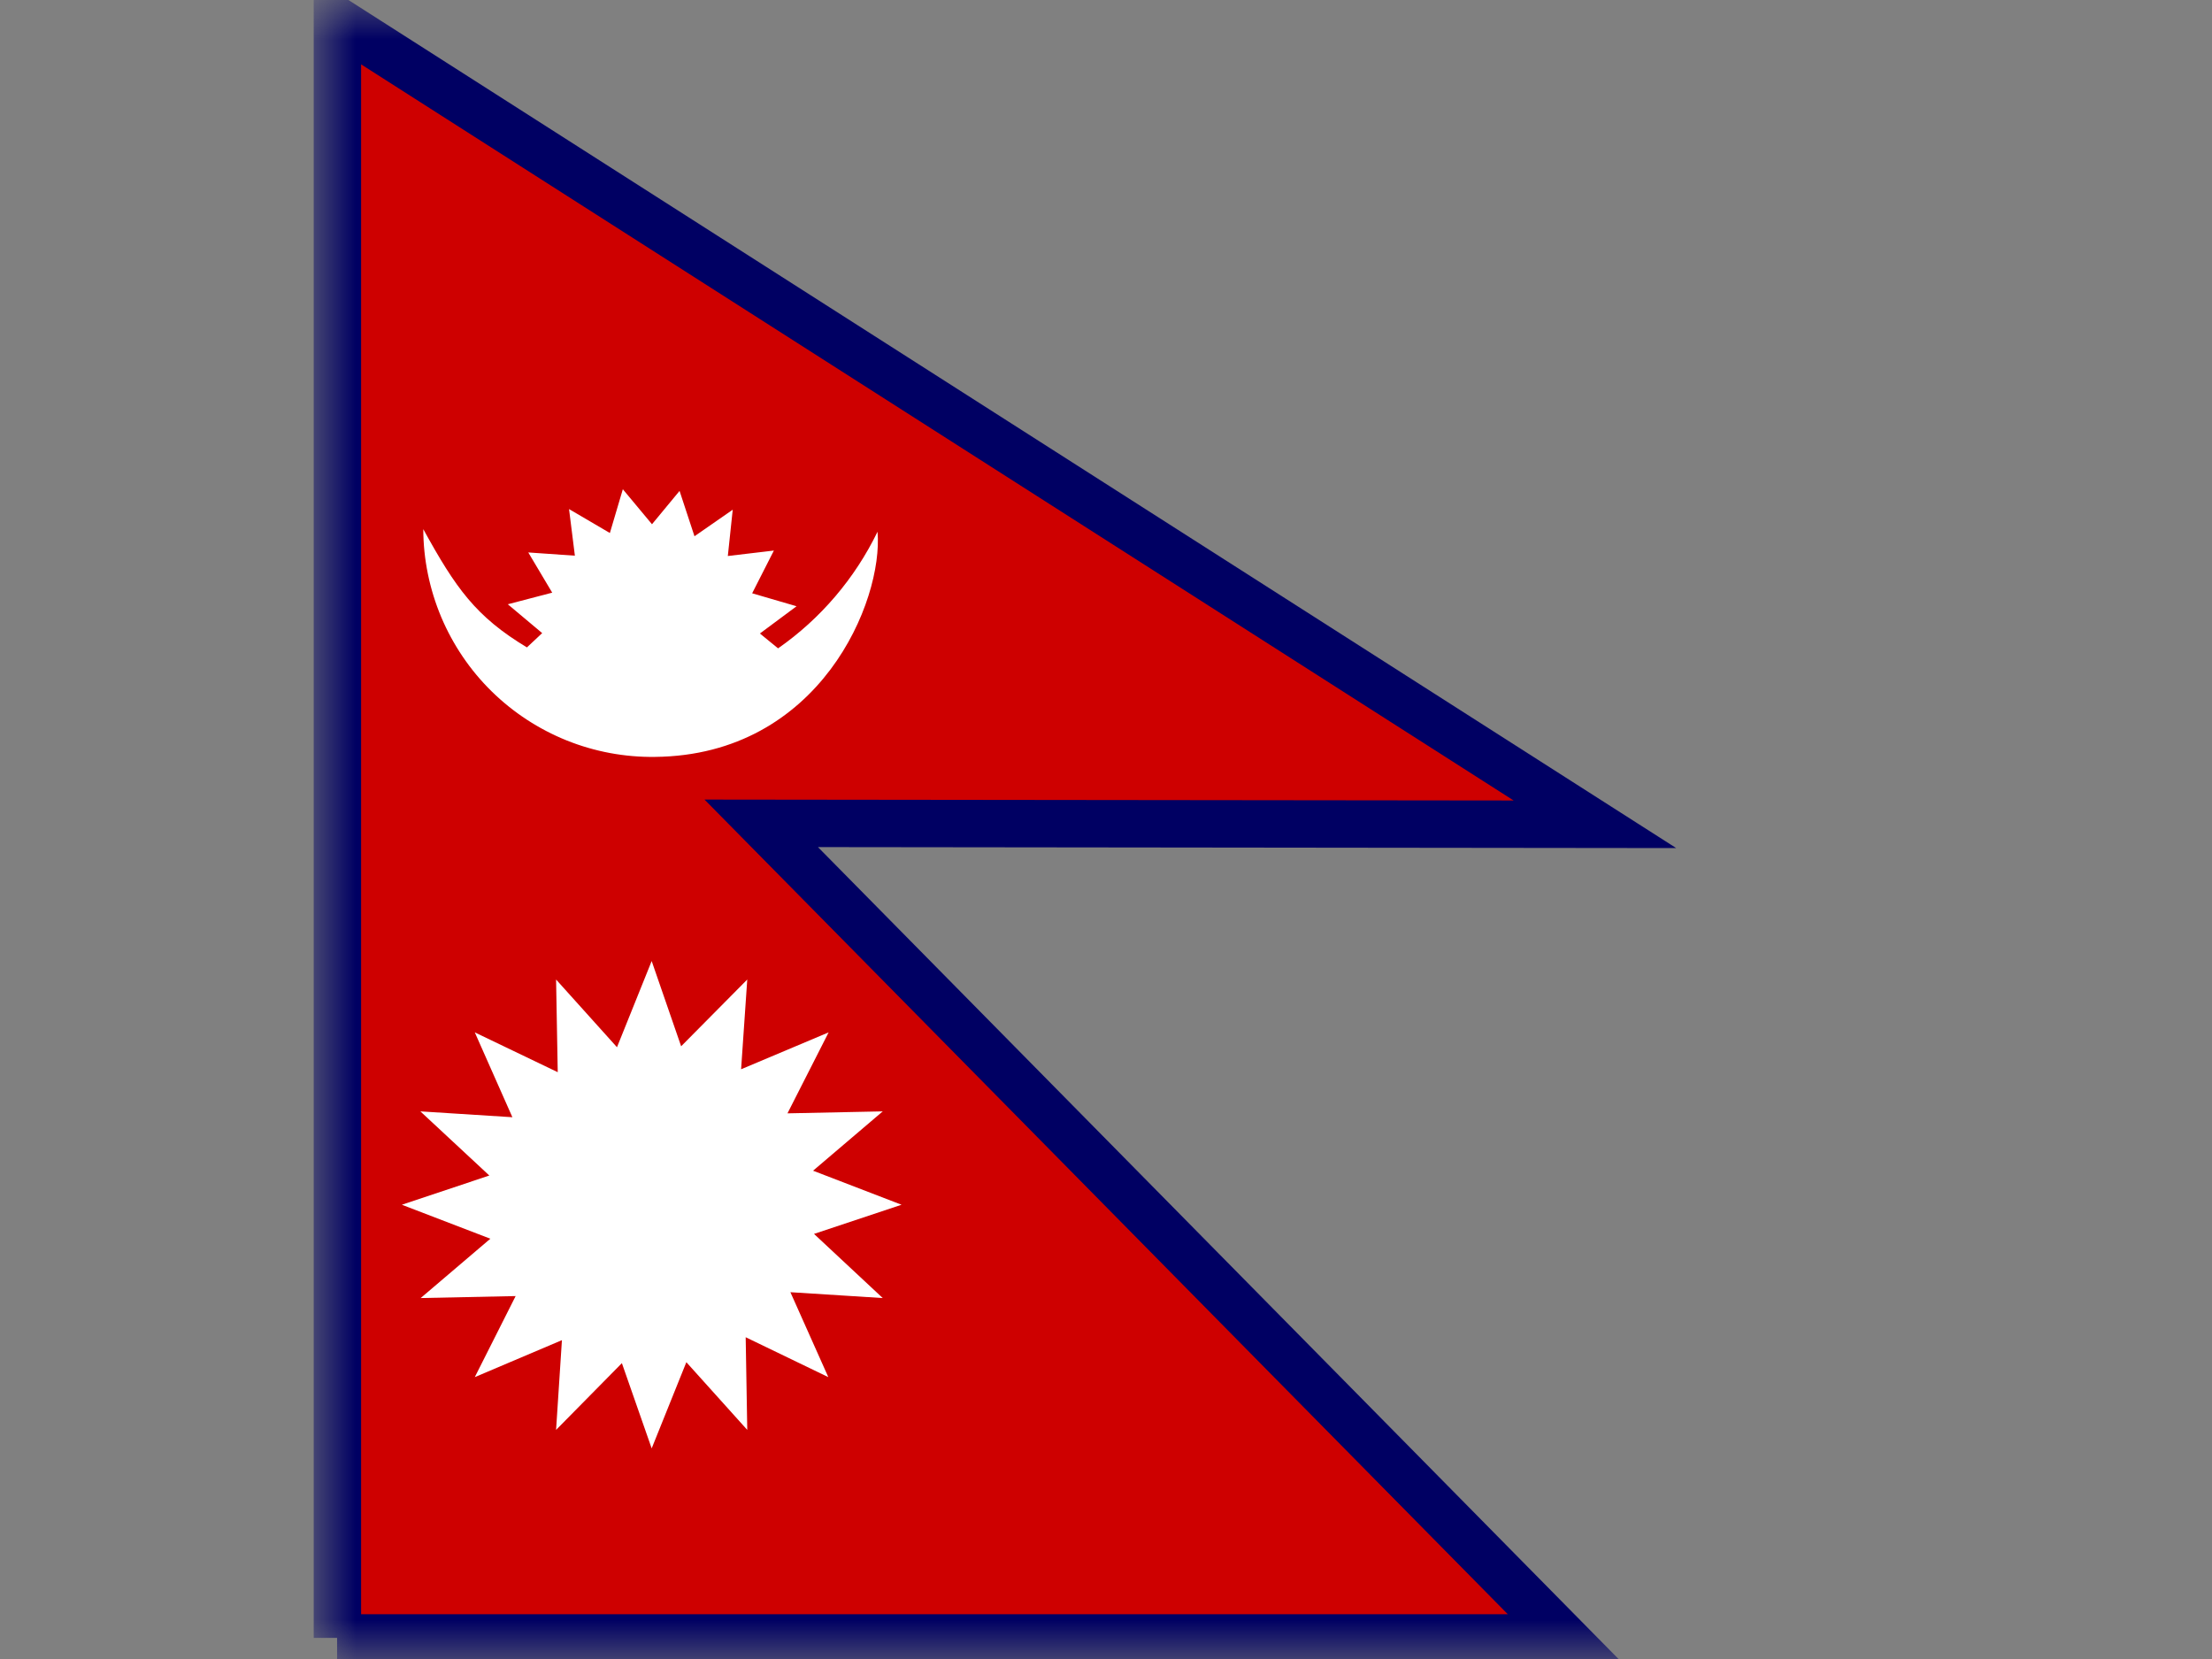
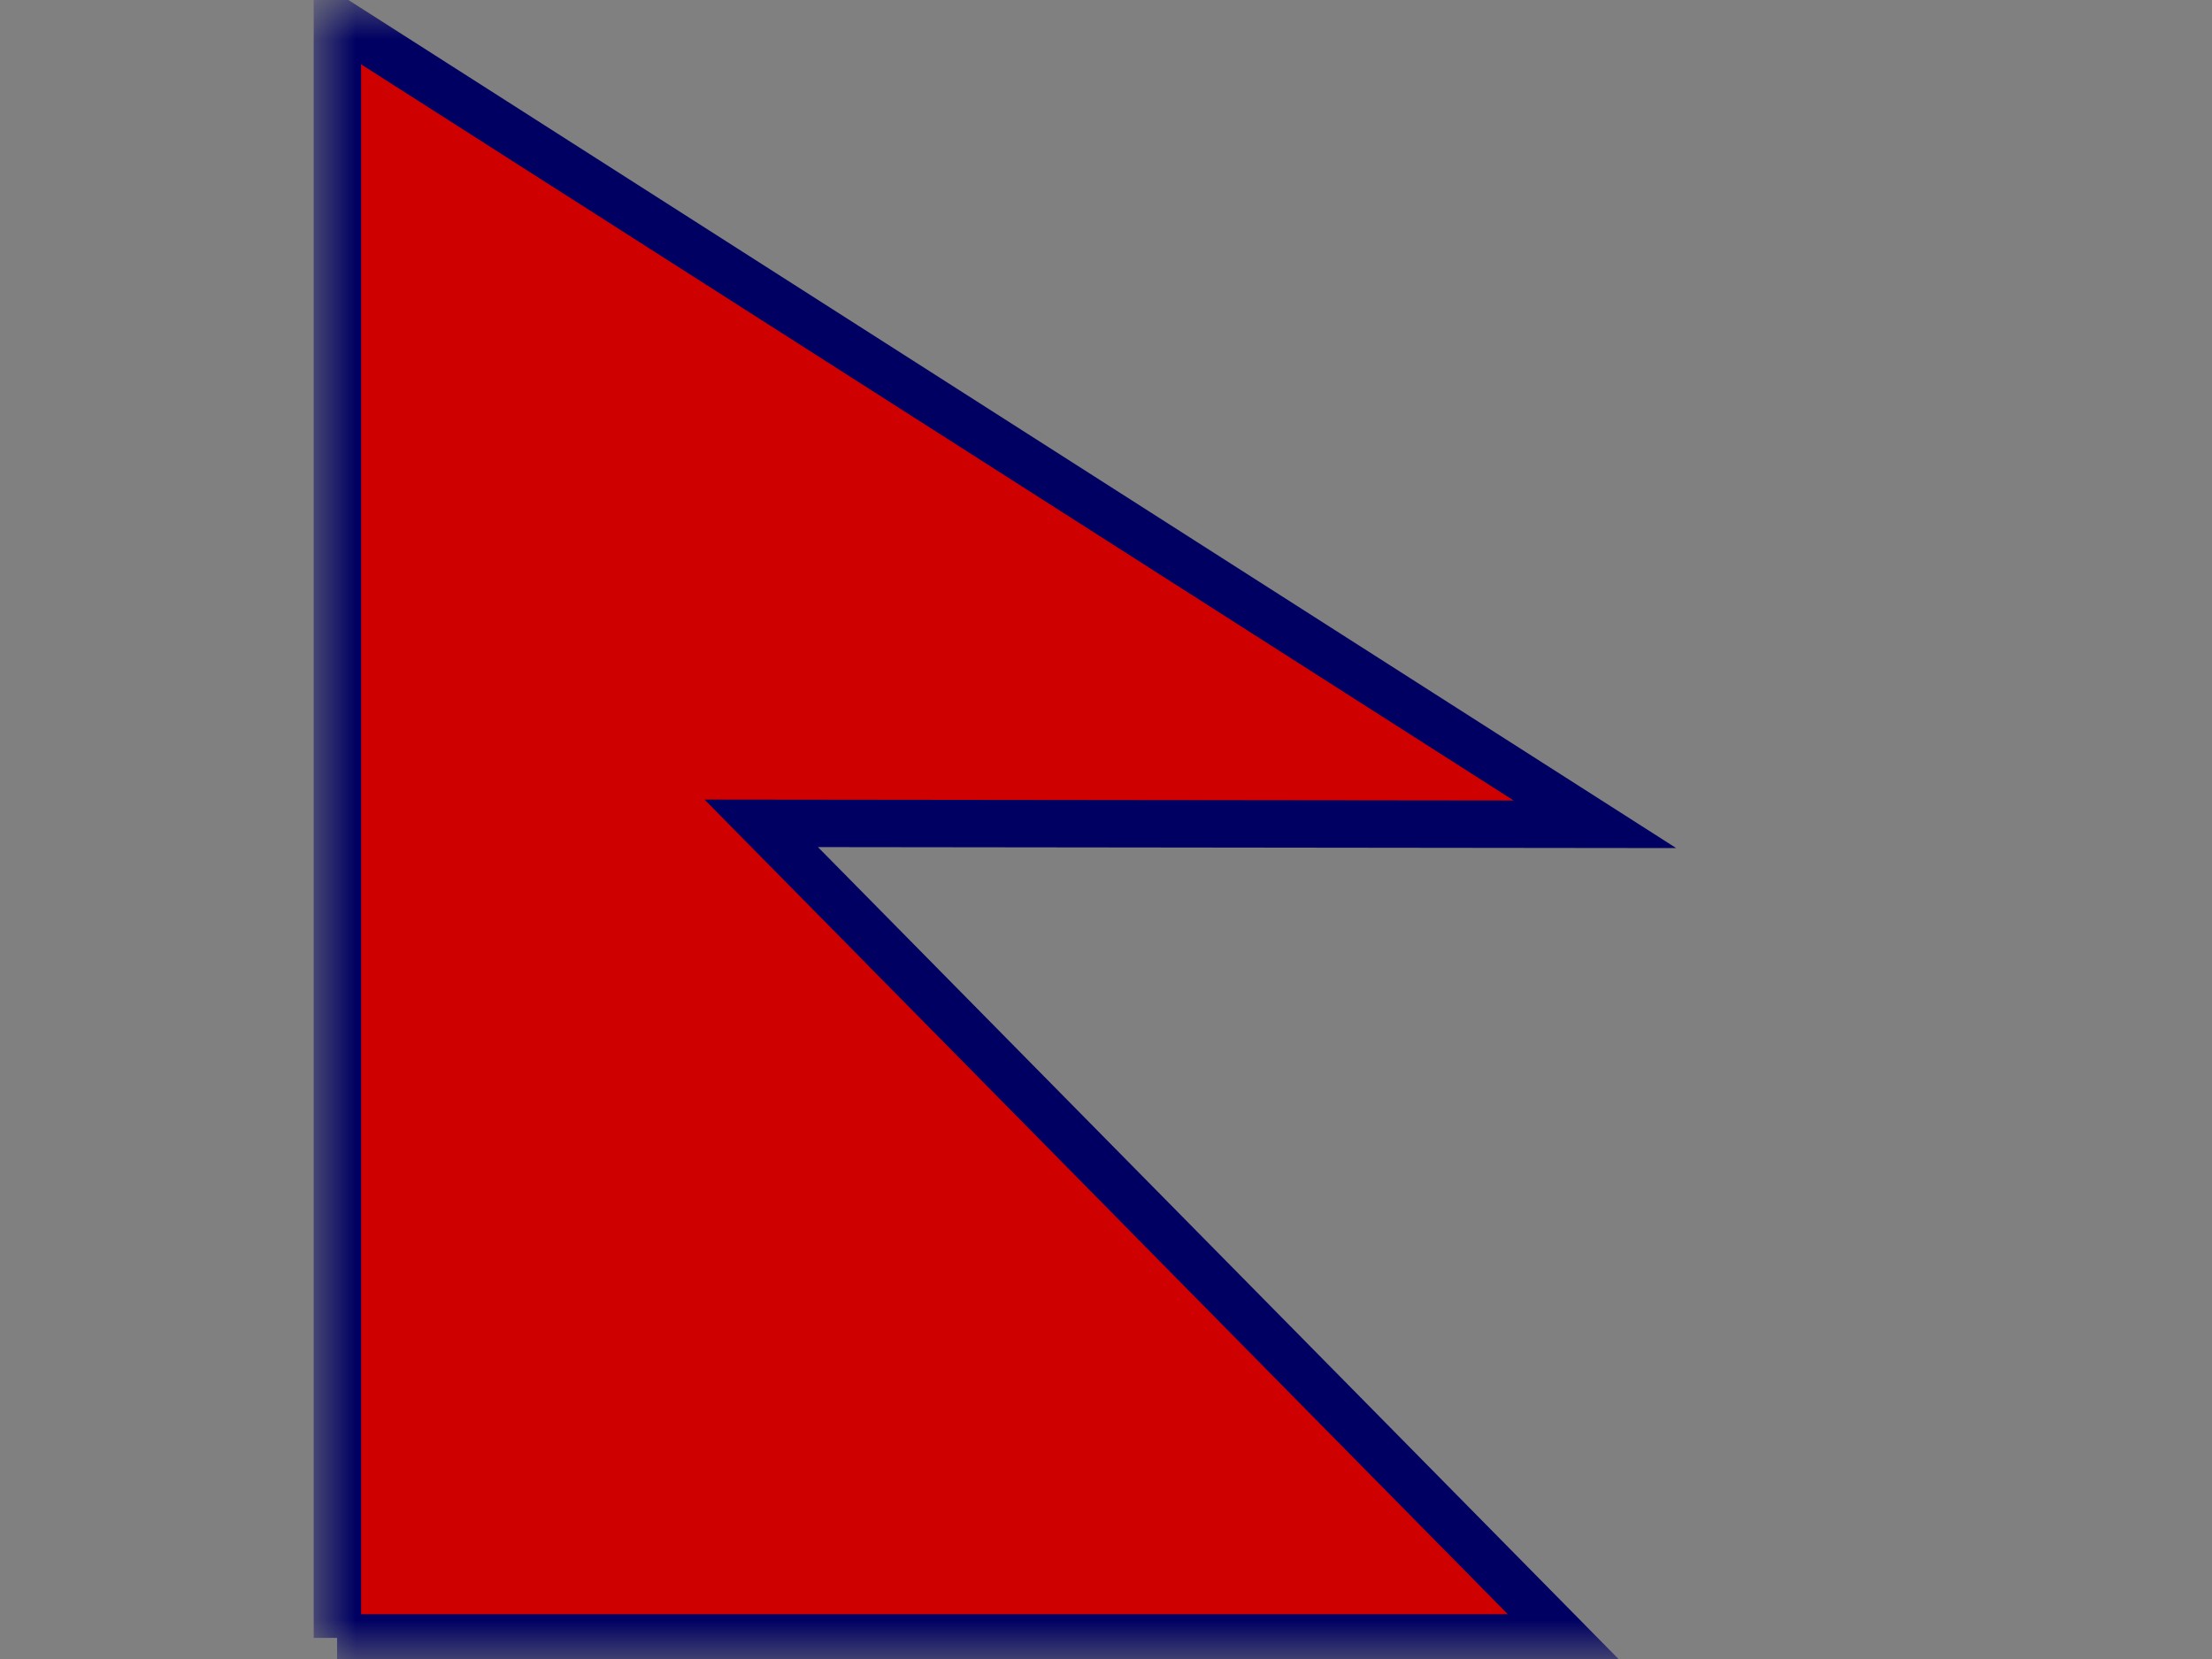
<svg xmlns="http://www.w3.org/2000/svg" width="28" height="21" viewBox="0 0 28 21" fill="none">
  <rect x="0" y="0" width="28" height="21" fill="#808080" stroke="none" />
  <mask id="mask0_3716_10961" style="mask-type:luminance" maskUnits="userSpaceOnUse" x="4" y="0" width="21" height="21">
    <path d="M4 0H25V21H4V0Z" fill="white" />
  </mask>
  <g mask="url(#mask0_3716_10961)">
    <path fill-rule="evenodd" clip-rule="evenodd" d="M4.267 20.733H19.803L9.636 10.422L20.189 10.434L4.271 0.267V20.733H4.267Z" fill="#CE0000" stroke="#000063" stroke-width="0.6" />
-     <path fill-rule="evenodd" clip-rule="evenodd" d="M11.412 15.25L10.304 15.619L11.174 16.431L10.005 16.357L10.485 17.432L9.439 16.927L9.459 18.1L8.688 17.243L8.249 18.334L7.872 17.255L7.039 18.1L7.113 16.964L6.01 17.432L6.527 16.406L5.325 16.431L6.207 15.68L5.087 15.25L6.194 14.88L5.321 14.068L6.486 14.142L6.01 13.068L7.06 13.572L7.039 12.399L7.81 13.256L8.249 12.165L8.622 13.244L9.459 12.399L9.381 13.535L10.489 13.068L9.968 14.093L11.174 14.068L10.292 14.819L11.412 15.25ZM10.083 7.674L9.619 8.019L9.849 8.207C10.388 7.831 10.821 7.322 11.108 6.731C11.182 7.604 10.382 9.561 8.29 9.581C7.908 9.586 7.528 9.515 7.174 9.373C6.819 9.23 6.496 9.019 6.223 8.751C5.95 8.483 5.734 8.163 5.585 7.811C5.437 7.458 5.359 7.08 5.358 6.698C5.768 7.444 6.022 7.805 6.67 8.195L6.863 8.014L6.428 7.649L6.99 7.502L6.687 6.993L7.277 7.034L7.203 6.444L7.72 6.747L7.884 6.193L8.253 6.636L8.602 6.214L8.791 6.788L9.275 6.452L9.213 7.038L9.796 6.969L9.521 7.51L10.083 7.674Z" fill="white" />
  </g>
</svg>